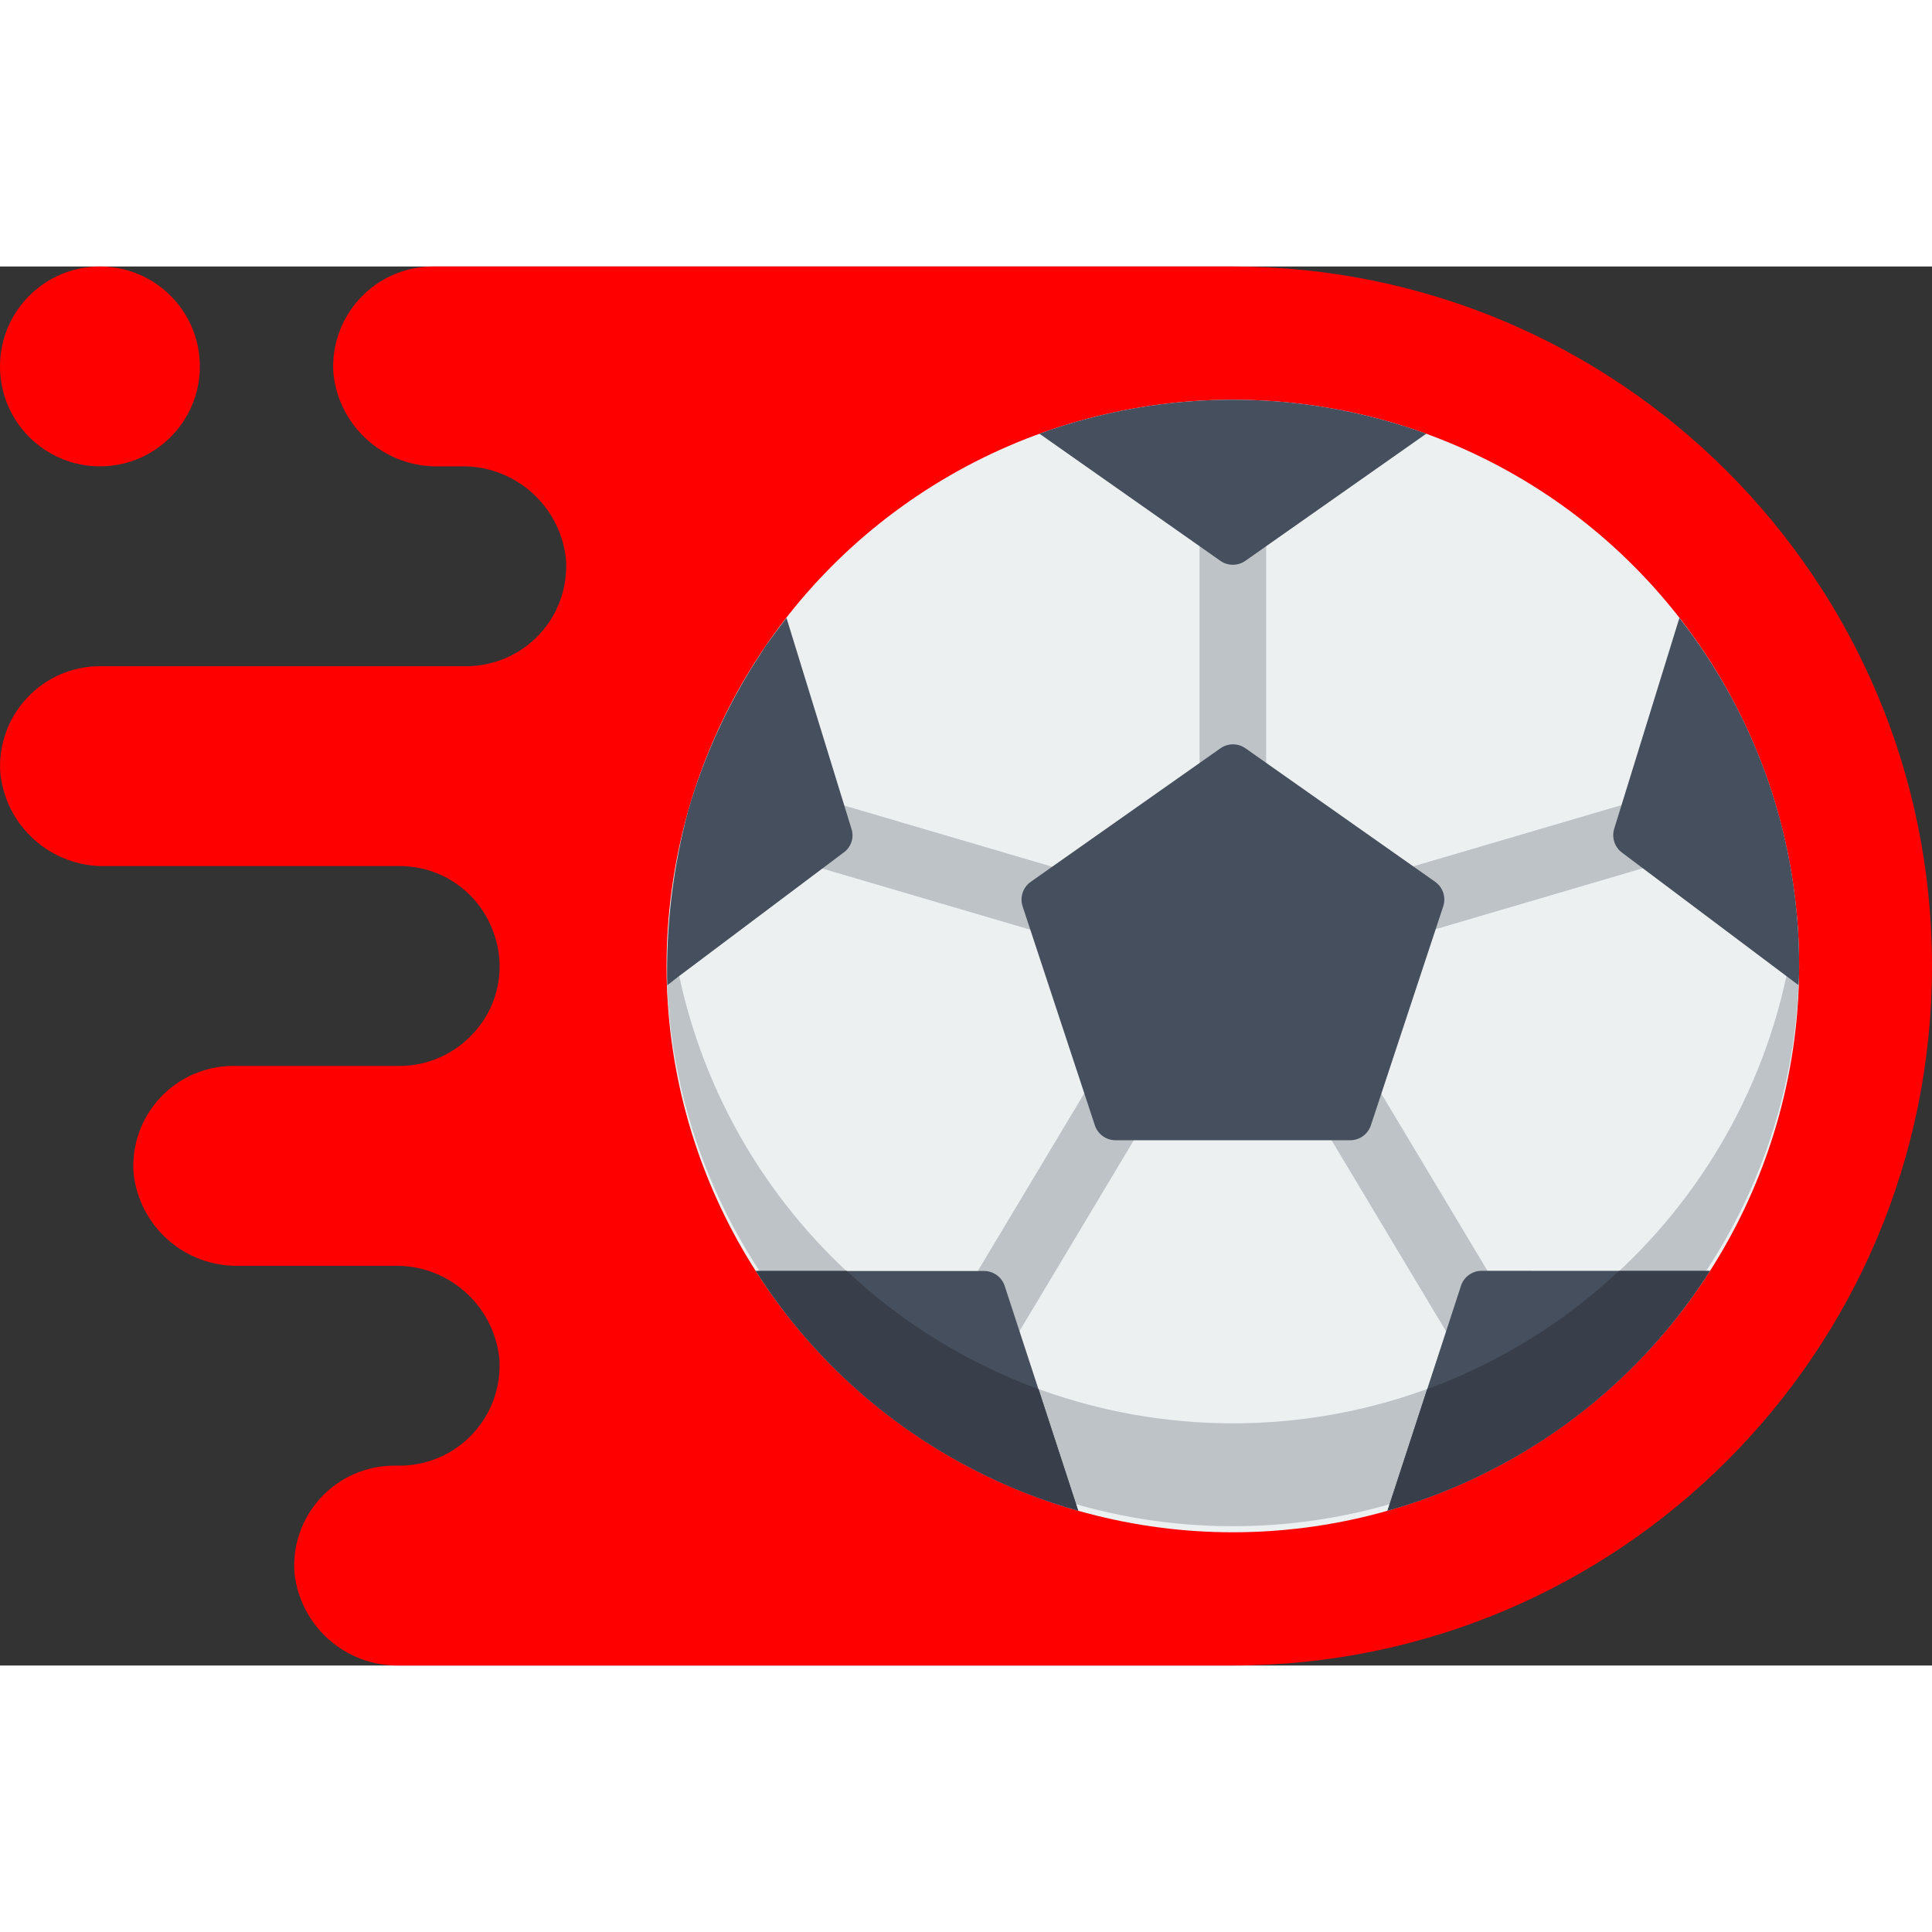
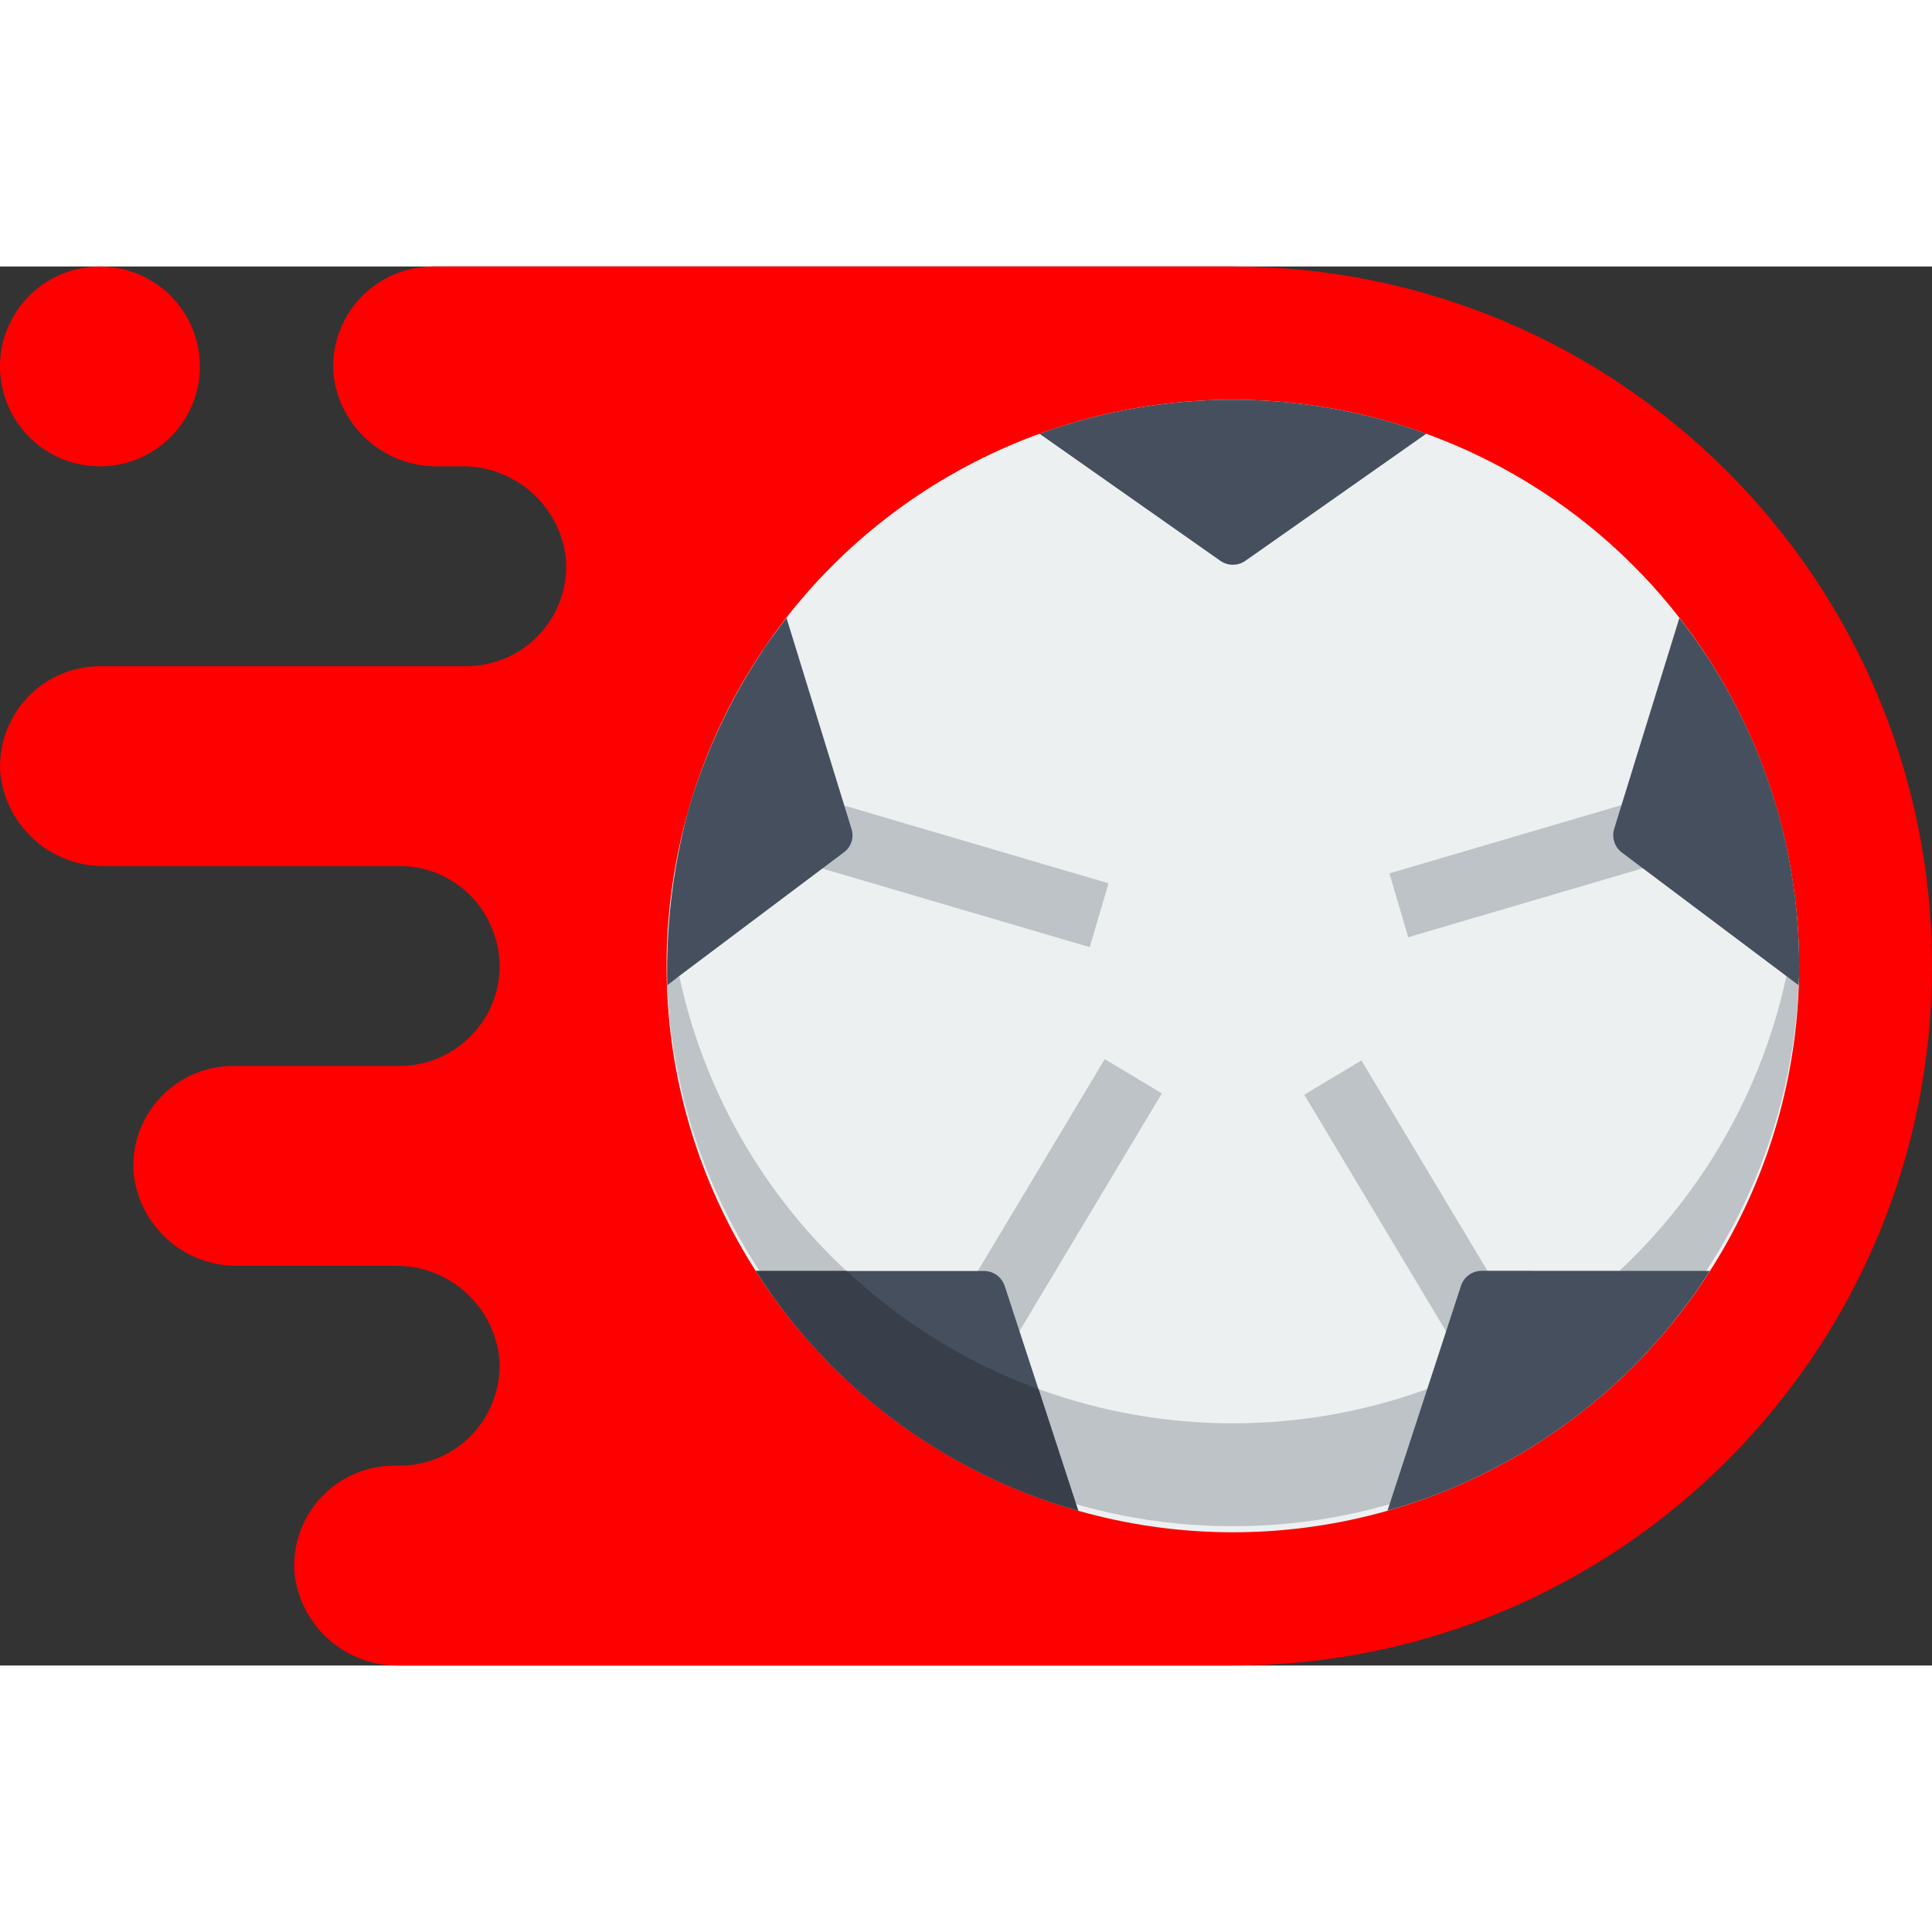
<svg xmlns="http://www.w3.org/2000/svg" height="512" viewBox="0 0 58 42" width="512">
  <rect x="0" y="0" width="58" height="42" fill="#333333" stroke="none" />
  <g id="Page-1" fill="none" fill-rule="evenodd">
    <g id="009---Flying-Ball">
      <circle id="Oval" cx="3" cy="3" fill="red" r="3" />
      <path id="Path" d="m58 21c0-11.598-9.402-21-21-21h-24c-.834.001-1.629.348-2.196.959-.567.611-.855 1.43-.794 2.261.172 1.607 1.545 2.815 3.16 2.78h.66c1.615-.035 2.988 1.173 3.16 2.78.061.831-.226 1.651-.794 2.261-.567.611-1.363.958-2.196.959h-11c-.834.001-1.629.348-2.196.959-.567.611-.855 1.43-.794 2.261.172 1.607 1.545 2.815 3.16 2.78h8.83c1.25-.001 2.367.778 2.8 1.95.407 1.052.178 2.244-.59 3.07-.567.622-1.368.978-2.21.98h-5c-.834.001-1.629.348-2.196.959-.567.611-.855 1.43-.794 2.261.172 1.607 1.545 2.815 3.16 2.78h4.66c1.616-.036 2.989 1.173 3.16 2.78.06.831-.228 1.649-.795 2.26s-1.362.958-2.195.96h-.17c-.834.001-1.629.348-2.196.959-.567.611-.855 1.43-.794 2.261.172 1.607 1.545 2.815 3.16 2.78h25c11.598 0 21-9.402 21-21z" fill="red" />
      <circle id="Oval" cx="37.011" cy="21" fill="#ecf0f1" r="17" />
      <g fill="#bdc3c7">
        <path id="Path" d="m54.011 21c0 .1 0 .2-.006.288-.255 9.202-7.788 16.53-16.994 16.53s-16.739-7.328-16.994-16.53c0 .1.007.2.013.287l.36-.274c1.684 7.833 8.608 13.428 16.62 13.428s14.937-5.595 16.62-13.428c.138-.639.238-1.285.3-1.936.026.268.046.537.059.811s.02.549.02.824z" />
        <path id="Rectangle" d="m26.666 27.478h9.709v2h-9.709z" transform="matrix(.514 -.858 .858 .514 -9.108 40.882)" />
        <path id="Rectangle" d="m27.121 12.935h2v10.195h-2z" transform="matrix(.282 -.959 .959 .282 2.885 39.921)" />
        <path id="Rectangle" d="m41.508 23.631h2v9.736h-2z" transform="matrix(.858 -.514 .514 .858 -8.605 25.923)" />
-         <path id="Rectangle" d="m41.847 17.032h8.11v2h-8.11z" transform="matrix(.959 -.282 .282 .959 -3.223 13.686)" />
-         <path id="Rectangle" d="m36.011 7.3h2v8.7h-2z" />
+         <path id="Rectangle" d="m41.847 17.032h8.11v2h-8.11" transform="matrix(.959 -.282 .282 .959 -3.223 13.686)" />
      </g>
      <path id="Path" d="m42.818 5.02-5.431 3.816c-.225.158-.526.158-.751 0l-5.431-3.816c3.752-1.36 7.861-1.36 11.613 0z" fill="#464f5d" />
      <path id="Path" d="m32.369 37.353c-1.076-.301-2.119-.711-3.112-1.223-2.681-1.372-4.948-3.434-6.566-5.974h6.849c.283 0.0.534.181.622.45z" fill="#464f5d" />
-       <path id="Path" d="m43.326 19.211-2.171 6.571c-.089.268-.339.449-.621.449h-7.045c-.282-0-.532-.181-.621-.449l-2.168-6.571c-.09-.273.009-.574.245-.739l5.693-4.007c.226-.159.527-.159.753 0l5.693 4.007c.235.166.333.466.242.739z" fill="#464f5d" />
      <path id="Path" d="m54.011 21c.003.192-.003.384-.019.575l-5.3-3.98c-.221-.166-.314-.452-.232-.716l1.956-6.327c2.335 2.981 3.601 6.661 3.595 10.448z" fill="#464f5d" />
      <path id="Path" d="m51.331 30.154c-1.618 2.54-3.885 4.602-6.566 5.974-.993.512-2.036.922-3.112 1.223l2.207-6.751c.088-.269.339-.45.622-.45z" fill="#464f5d" />
      <path id="Path" d="m32.369 37.353c-1.076-.301-2.119-.711-3.112-1.223-2.683-1.369-4.95-3.433-6.565-5.976h2.727c1.662 1.558 3.621 2.765 5.76 3.55z" fill="#393f4a" />
-       <path id="Path" d="m51.331 30.154c-1.615 2.543-3.882 4.607-6.565 5.976-.993.512-2.036.922-3.112 1.223l1.19-3.649c2.139-.785 4.097-1.992 5.76-3.55z" fill="#393f4a" />
      <path id="Path" d="m25.331 17.59-4.94 3.71-.36.28c-.041-1.771.171-3.539.63-5.25.499-1.712 1.258-3.338 2.25-4.82v-.01c.23-.33.46-.64.7-.95l1.95 6.33c.087.261-.007.549-.23.71z" fill="#464f5d" />
    </g>
  </g>
</svg>